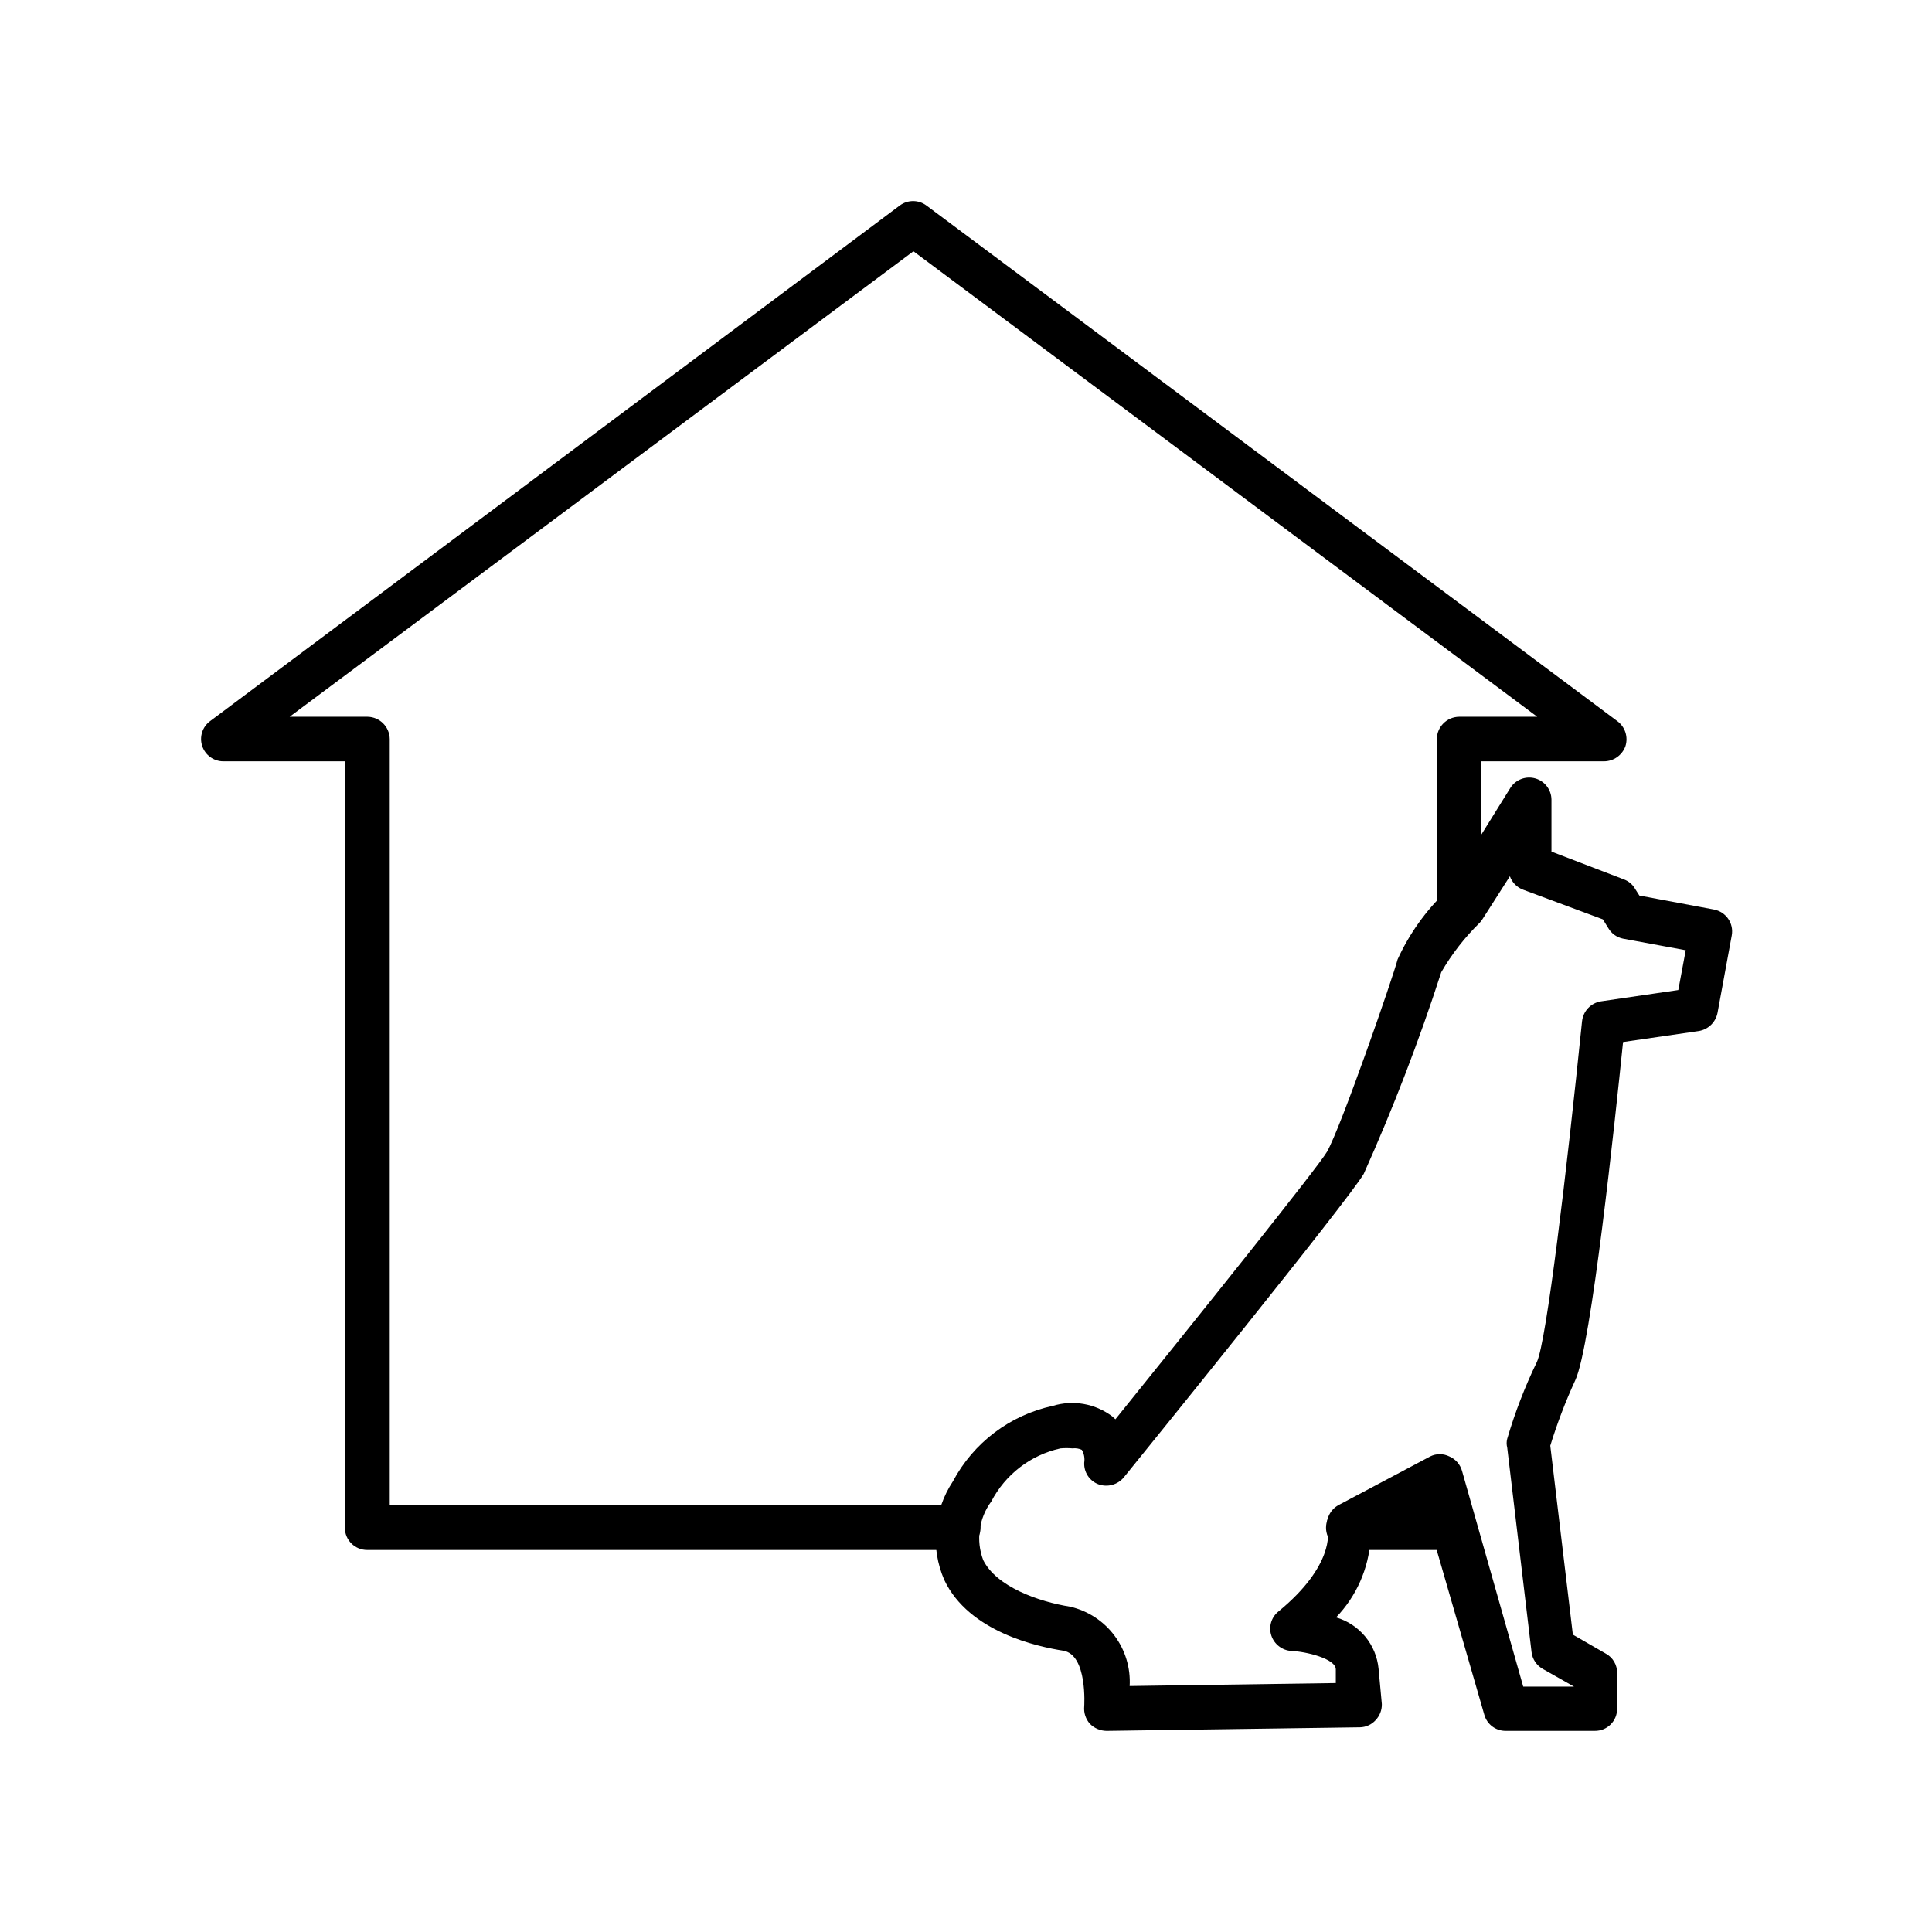
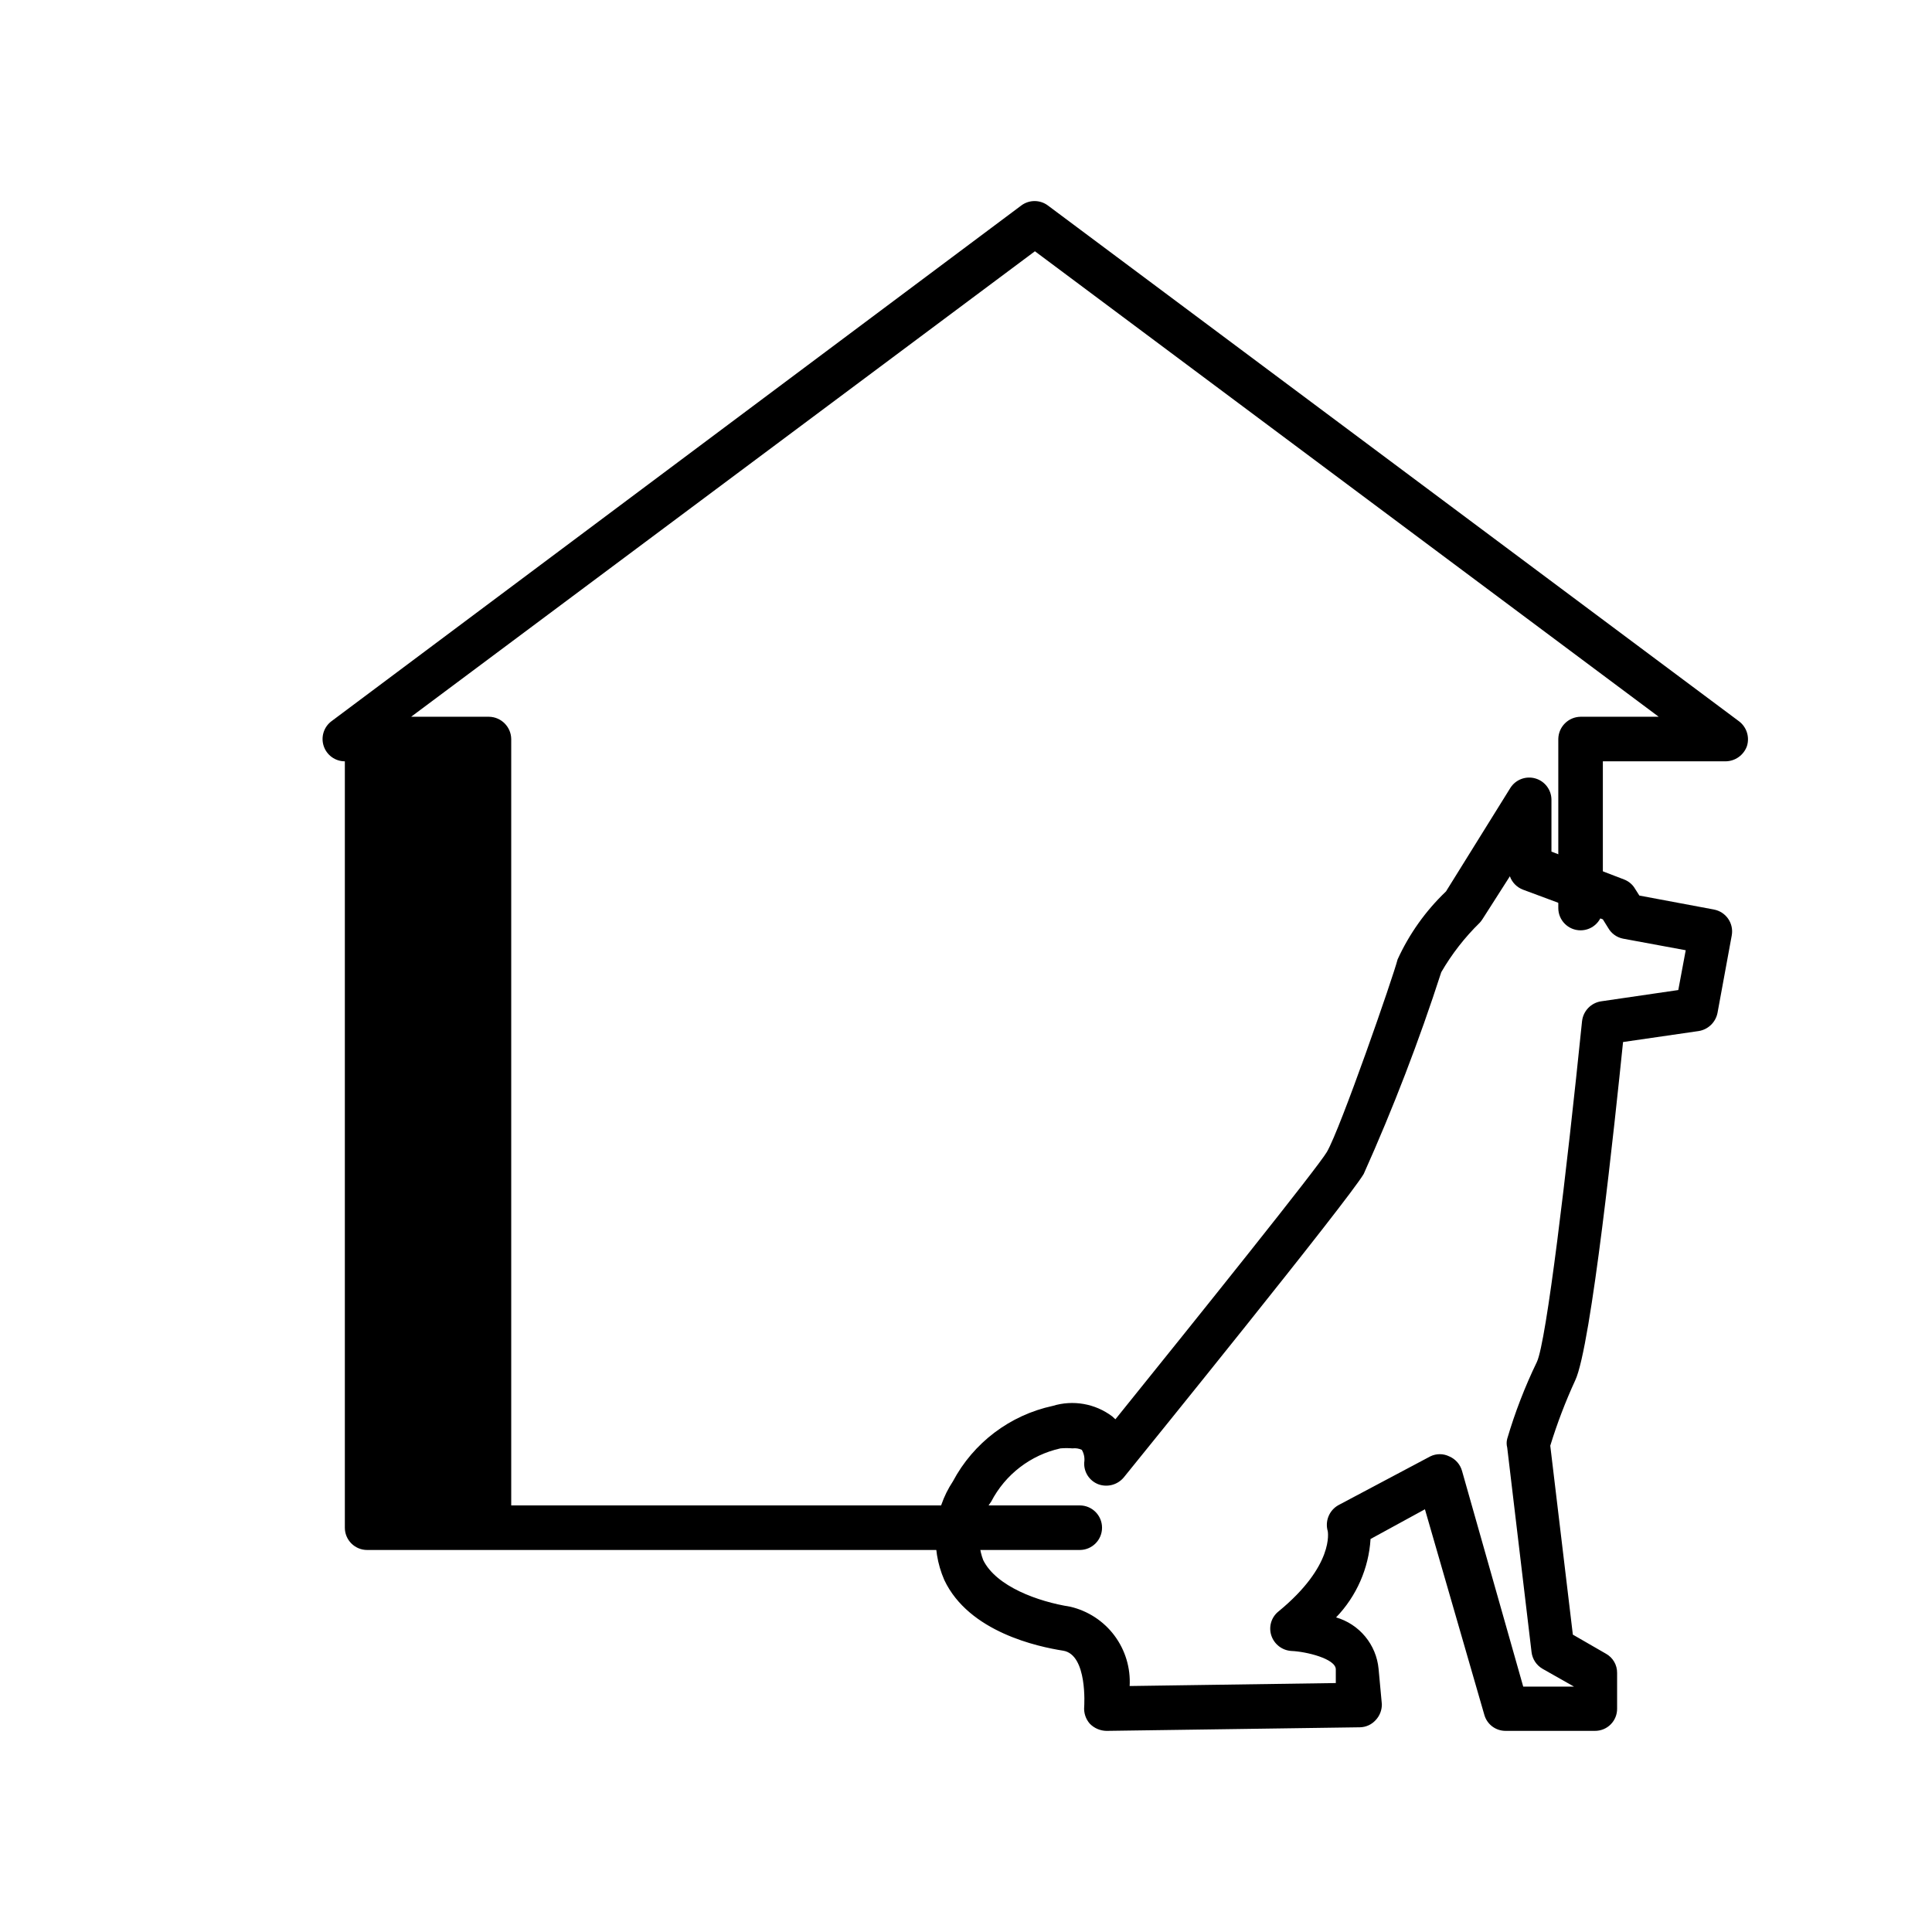
<svg xmlns="http://www.w3.org/2000/svg" fill="#000000" width="800px" height="800px" version="1.1" viewBox="144 144 512 512">
  <g>
-     <path d="m397.95 554.76h-156.66c-3.258 0-5.902-2.641-5.902-5.902v-203.1h-32.195c-2.543 0-4.797-1.629-5.602-4.039-0.805-2.41 0.023-5.066 2.059-6.59l182.79-136.66c2.098-1.578 4.984-1.578 7.082 0l183.11 136.66c2.047 1.527 2.898 4.18 2.125 6.613-0.859 2.394-3.125 4-5.668 4.016h-32.512v38.887c0 3.262-2.644 5.902-5.902 5.902-3.262 0-5.906-2.641-5.906-5.902v-44.793c0.043-3.242 2.66-5.859 5.906-5.902h20.703l-165.31-123.36-165.31 123.36h20.625c3.242 0.043 5.859 2.66 5.902 5.902v203.1h150.67c3.258 0 5.902 2.644 5.902 5.906s-2.644 5.902-5.902 5.902z" />
-     <path d="m529.26 554.76h-27.945c-3.262 0-5.906-2.641-5.906-5.902s2.644-5.906 5.906-5.906h27.945c3.262 0 5.902 2.644 5.902 5.906s-2.641 5.902-5.902 5.902z" />
+     <path d="m397.95 554.76h-156.66c-3.258 0-5.902-2.641-5.902-5.902v-203.1c-2.543 0-4.797-1.629-5.602-4.039-0.805-2.41 0.023-5.066 2.059-6.59l182.79-136.66c2.098-1.578 4.984-1.578 7.082 0l183.11 136.66c2.047 1.527 2.898 4.18 2.125 6.613-0.859 2.394-3.125 4-5.668 4.016h-32.512v38.887c0 3.262-2.644 5.902-5.902 5.902-3.262 0-5.906-2.641-5.906-5.902v-44.793c0.043-3.242 2.66-5.859 5.906-5.902h20.703l-165.31-123.36-165.31 123.36h20.625c3.242 0.043 5.859 2.66 5.902 5.902v203.1h150.67c3.258 0 5.902 2.644 5.902 5.906s-2.644 5.902-5.902 5.902z" />
    <path d="m437.23 602.7c-1.664-0.023-3.246-0.703-4.41-1.891-1.105-1.25-1.648-2.902-1.496-4.562 0 0 0.945-13.777-5.59-14.801-6.535-1.023-24.953-4.879-31.488-18.734-3.715-8.539-2.856-18.375 2.285-26.137 5.441-10.234 15.117-17.551 26.449-19.996 5.387-1.648 11.238-0.625 15.746 2.758l0.867 0.789c22.594-28.023 53.531-66.598 56.047-70.848 3.621-6.219 17.633-46.602 18.734-51.012v-0.004c3.09-6.769 7.445-12.891 12.832-18.027l17.082-27.473c1.414-2.191 4.098-3.191 6.602-2.469 2.508 0.727 4.238 3.012 4.262 5.617v13.777l19.285 7.398c1.234 0.48 2.262 1.371 2.914 2.519l1.102 1.73 19.758 3.699v0.004c3.191 0.598 5.301 3.656 4.723 6.848l-3.777 20.547c-0.492 2.477-2.465 4.391-4.957 4.801l-20.074 2.914c-2.125 20.703-8.422 80.688-12.676 89.664v-0.004c-2.586 5.621-4.793 11.406-6.613 17.32l5.984 50.066 8.738 5.039v-0.004c1.867 1.023 3.019 2.992 2.992 5.117v9.449c0.02 1.57-0.594 3.086-1.707 4.195-1.113 1.113-2.625 1.727-4.199 1.707h-23.617c-2.633 0.027-4.953-1.715-5.664-4.25l-15.742-54.473-14.406 7.871h-0.004c-0.48 7.789-3.719 15.156-9.133 20.781 3.023 0.883 5.715 2.652 7.723 5.082 2.004 2.426 3.238 5.398 3.535 8.535l0.867 9.367c0.031 1.582-0.562 3.109-1.652 4.254-1.07 1.18-2.582 1.863-4.172 1.887l-66.754 0.945zm-8.973-74.863h-0.004c-1.074-0.094-2.152-0.094-3.227 0-7.898 1.75-14.617 6.91-18.34 14.09-3.297 4.477-4.094 10.312-2.129 15.508 3.465 7.008 14.562 11.02 23.066 12.359 4.68 1.09 8.828 3.793 11.707 7.637 2.879 3.848 4.309 8.586 4.039 13.383l54.633-0.789v-3.621c0-2.832-7.871-4.723-11.73-4.879-2.457-0.133-4.582-1.758-5.356-4.094-0.762-2.312-0.012-4.856 1.891-6.375 14.879-12.203 13.066-21.176 13.066-21.254-0.793-2.688 0.383-5.57 2.836-6.93l24.324-12.91c1.586-0.785 3.449-0.785 5.039 0 1.656 0.703 2.902 2.125 3.383 3.859l16.215 57.152h13.461l-8.344-4.723v-0.004c-1.609-0.93-2.688-2.562-2.91-4.406l-6.453-54.238h-0.004c-0.195-0.75-0.195-1.535 0-2.285 2.059-7 4.691-13.82 7.871-20.387 2.519-5.352 7.871-50.145 11.965-90.293h0.004c0.289-2.695 2.356-4.863 5.035-5.273l20.469-2.992 1.969-10.547-16.609-3.07c-1.664-0.328-3.098-1.363-3.938-2.836l-1.418-2.281-21.176-7.871v-0.004c-1.617-0.613-2.883-1.91-3.461-3.539l-7.242 11.336c-0.211 0.332-0.449 0.648-0.711 0.941-3.992 3.898-7.438 8.32-10.234 13.148-5.871 18.176-12.73 36.02-20.543 53.449-4.172 7.086-57.543 72.973-63.605 80.453-1.633 1.945-4.305 2.668-6.691 1.812-2.379-0.891-3.906-3.215-3.781-5.75 0.188-1.164-0.035-2.363-0.629-3.383-0.762-0.359-1.605-0.492-2.441-0.395z" />
  </g>
</svg>